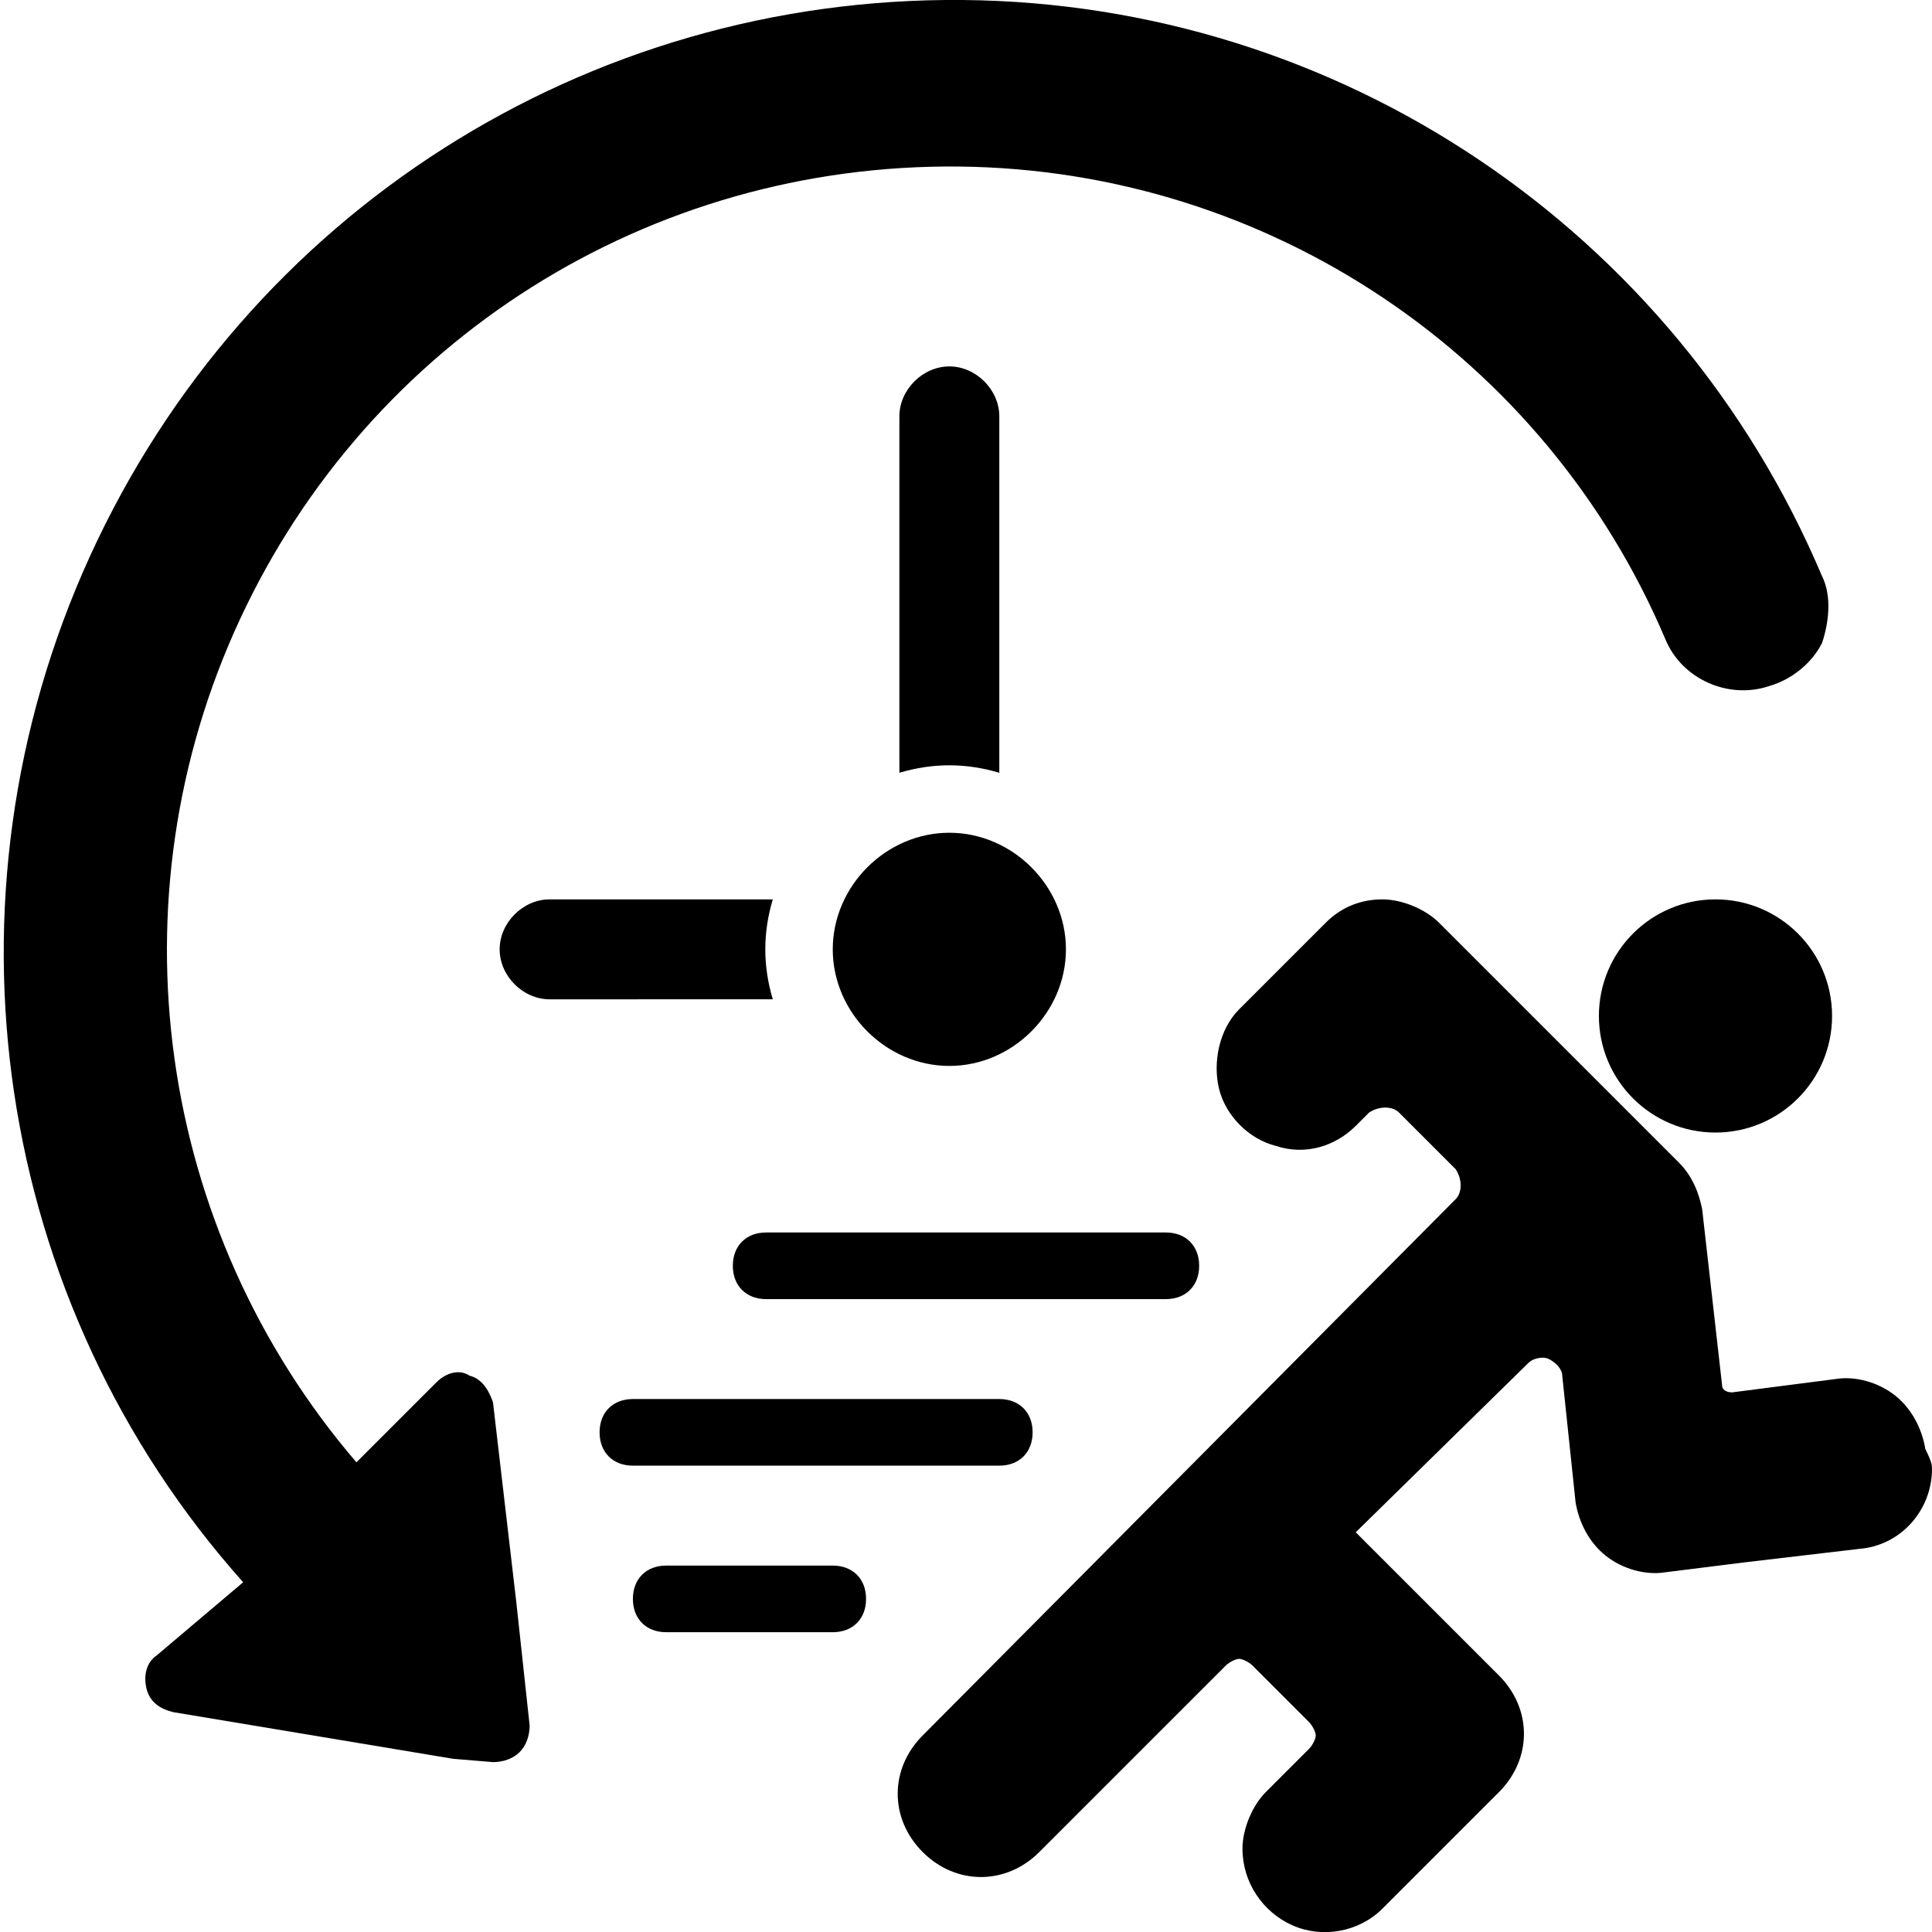
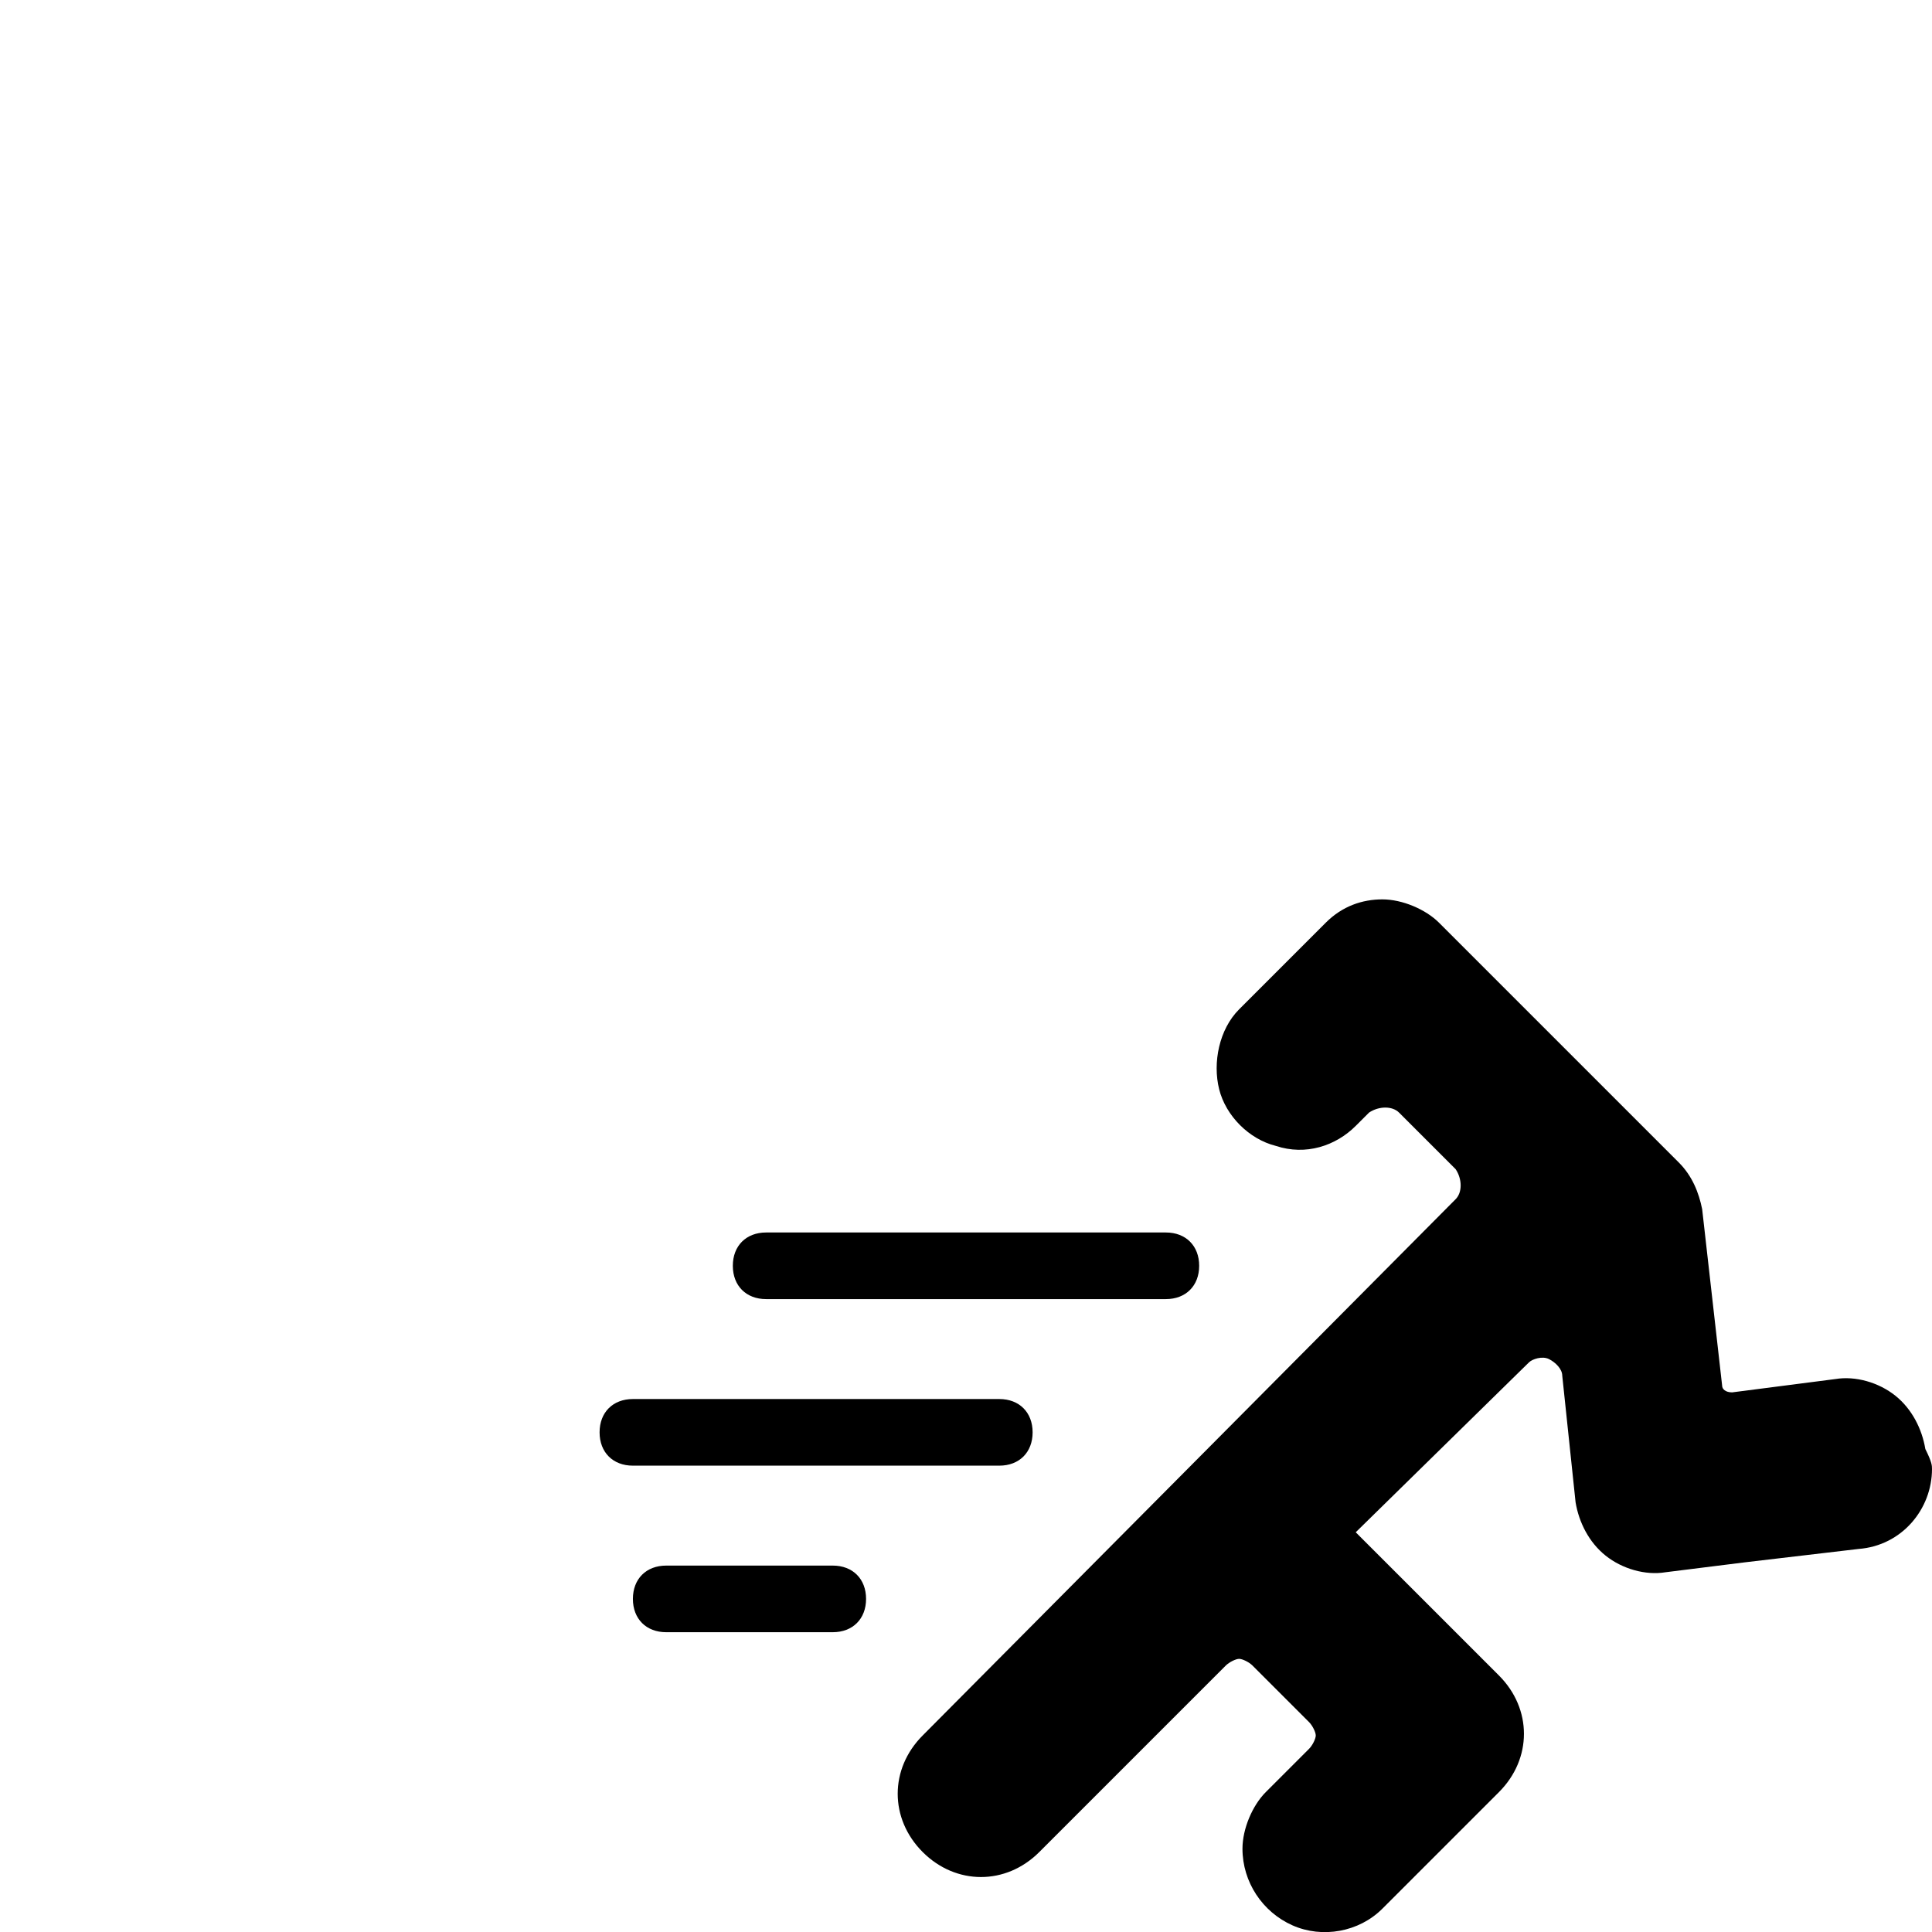
<svg xmlns="http://www.w3.org/2000/svg" version="1.1" id="Capa_1" x="0px" y="0px" viewBox="0 0 58 58" style="enable-background:new 0 0 58 58;" xml:space="preserve">
  <g id="Page-1">
    <g id="_x30_33---Running-Schedule" transform="translate(0 -1)">
-       <circle id="Oval" cx="51.5" cy="31.5" r="3.5" />
      <path id="Shape" d="M58,45.1c0,1.2-0.9,2.3-2.2,2.4l-3.4,0.4L50,48.2c-0.6,0.1-1.3-0.1-1.8-0.5s-0.8-1-0.9-1.6l-0.4-3.8    c0-0.2-0.2-0.4-0.4-0.5s-0.5,0-0.6,0.1L40.7,47l4.3,4.3c1,1,1,2.5,0,3.5l-3.5,3.5c-0.7,0.7-1.8,0.9-2.7,0.5s-1.5-1.3-1.5-2.3    c0-0.6,0.3-1.3,0.7-1.7l1.3-1.3c0.1-0.1,0.2-0.3,0.2-0.4s-0.1-0.3-0.2-0.4l-1.7-1.7c-0.1-0.1-0.3-0.2-0.4-0.2s-0.3,0.1-0.4,0.2    l-5.6,5.6c-1,1-2.5,1-3.5,0s-1-2.5,0-3.5l16-16.1c0.2-0.2,0.2-0.6,0-0.9L42,34.4c-0.2-0.2-0.6-0.2-0.9,0l-0.4,0.4    c-0.6,0.6-1.5,0.9-2.4,0.6c-0.8-0.2-1.5-0.9-1.7-1.7s0-1.8,0.6-2.4l2.6-2.6c0.5-0.5,1.1-0.7,1.7-0.7s1.3,0.3,1.7,0.7l7.2,7.2    c0.4,0.4,0.6,0.9,0.7,1.4l0.6,5.3c0,0.1,0.1,0.2,0.3,0.2l3.1-0.4c0.6-0.1,1.3,0.1,1.8,0.5s0.8,1,0.9,1.6C58,44.9,58,45,58,45.1z" />
-       <path id="Shape_1_" d="M53.1,21.6c-1.2,0.4-2.6-0.2-3.1-1.4C46.4,11.7,38.1,6.1,28.8,6c-9.3-0.1-17.7,5.2-21.6,13.6    s-2.5,18.3,3.5,25.3l2.4-2.4c0.3-0.3,0.7-0.4,1-0.2c0.4,0.1,0.6,0.5,0.7,0.8l0.7,6l0.4,3.7c0,0.3-0.1,0.6-0.3,0.8    s-0.5,0.3-0.8,0.3l-1.2-0.1l-8.4-1.4c-0.4-0.1-0.7-0.3-0.8-0.7s0-0.8,0.3-1l2.6-2.2c-7.5-8.4-9.3-20.5-4.6-30.8S17.6,0.9,28.9,1    c11.3,0.1,21.4,6.9,25.8,17.3c0.3,0.6,0.2,1.4,0,2C54.4,20.9,53.8,21.4,53.1,21.6L53.1,21.6z" />
-       <path id="Shape_2_" d="M27,13.5c0-0.8,0.7-1.5,1.5-1.5s1.5,0.7,1.5,1.5v10.7c-1-0.3-2-0.3-3,0V13.5z M16.5,31    c-0.8,0-1.5-0.7-1.5-1.5s0.7-1.5,1.5-1.5h6.7c-0.3,1-0.3,2,0,3H16.5z M28.5,33c-1.9,0-3.5-1.6-3.5-3.5s1.6-3.5,3.5-3.5    s3.5,1.6,3.5,3.5S30.4,33,28.5,33z" />
      <path id="Shape_3_" d="M35,40H23c-0.6,0-1-0.4-1-1s0.4-1,1-1h12c0.6,0,1,0.4,1,1S35.6,40,35,40z" />
      <path id="Shape_4_" d="M30,45H19c-0.6,0-1-0.4-1-1s0.4-1,1-1h11c0.6,0,1,0.4,1,1S30.6,45,30,45z" />
      <path id="Shape_5_" d="M25,50h-5c-0.6,0-1-0.4-1-1s0.4-1,1-1h5c0.6,0,1,0.4,1,1S25.6,50,25,50z" />
    </g>
  </g>
</svg>